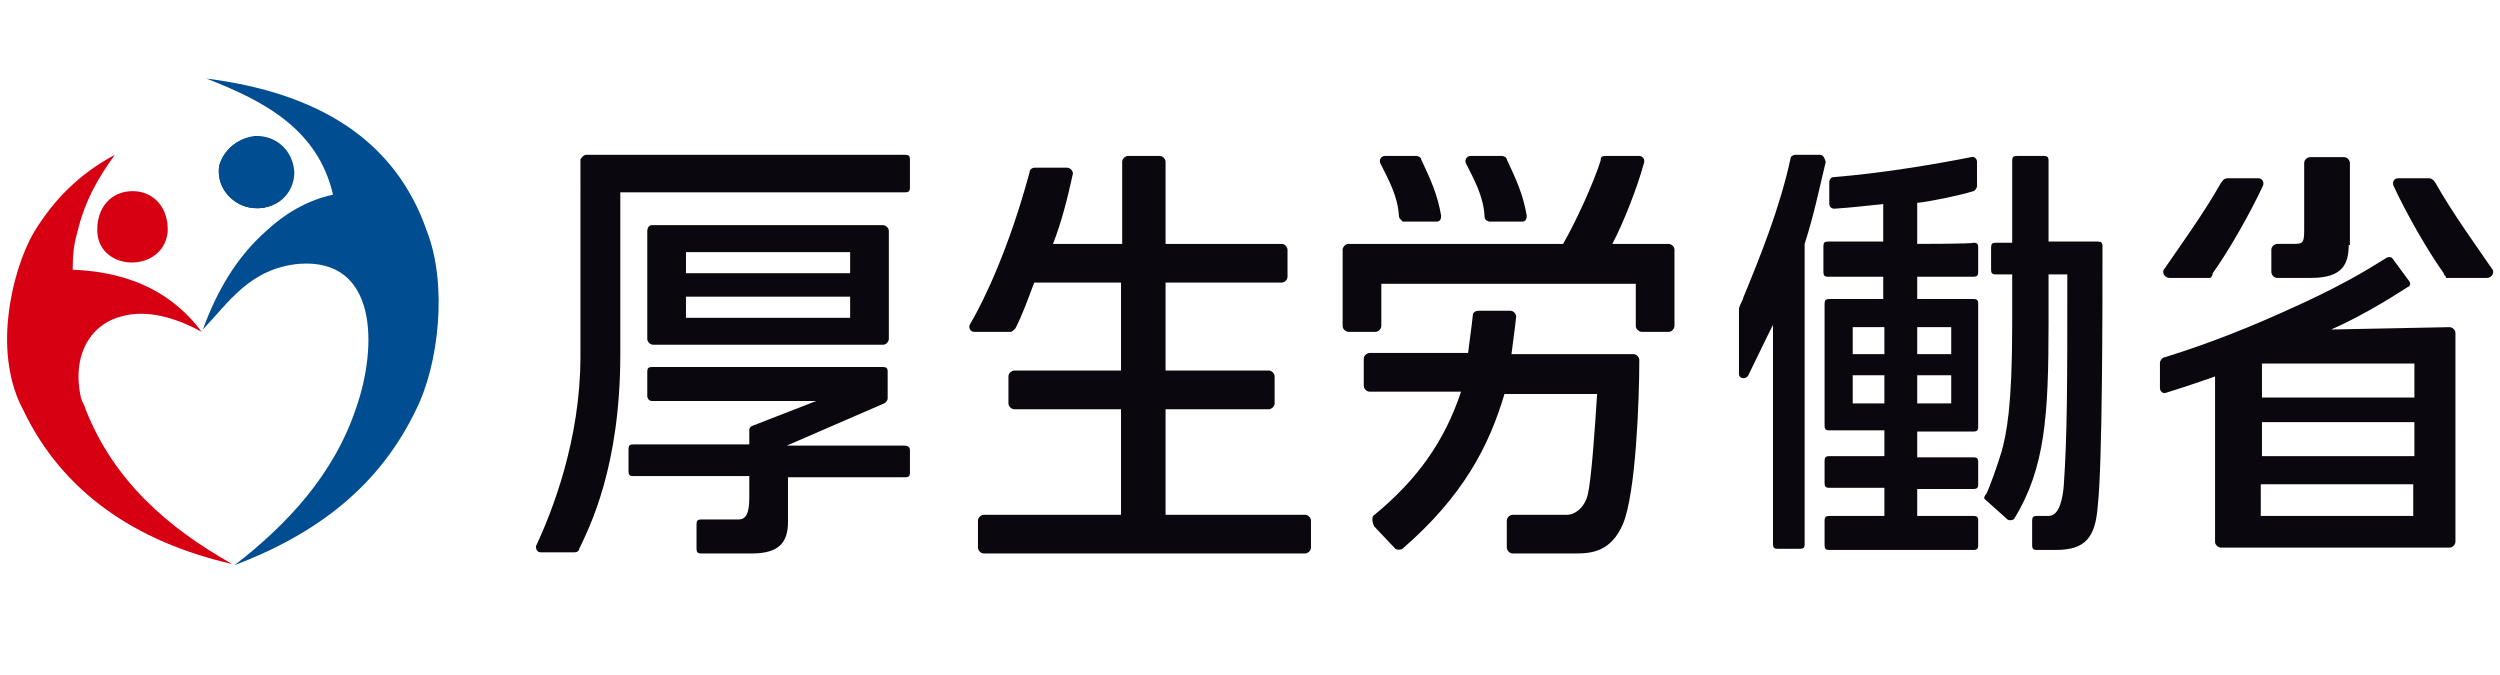
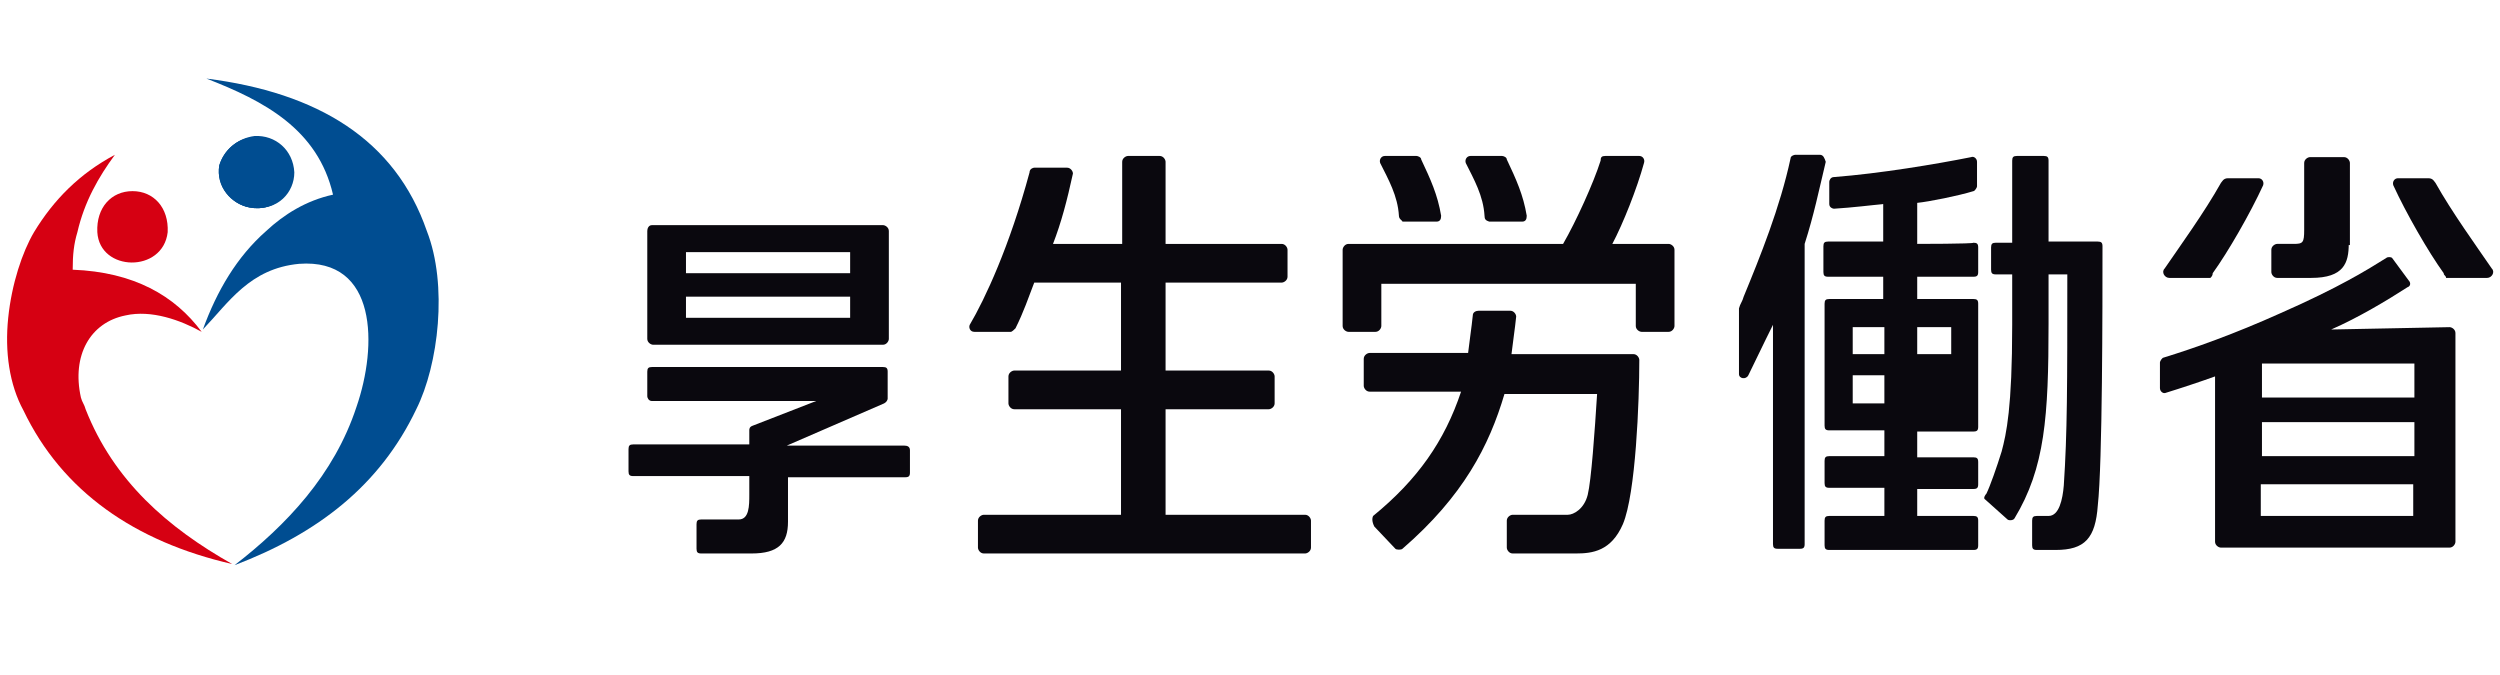
<svg xmlns="http://www.w3.org/2000/svg" version="1.1" id="レイヤー_1" x="0px" y="0px" viewBox="0 0 213.2 57.6" style="enable-background:new 0 0 213.2 57.6;" xml:space="preserve">
  <style type="text/css">
	.st0{fill-rule:evenodd;clip-rule:evenodd;fill:#004D91;}
	.st1{fill-rule:evenodd;clip-rule:evenodd;fill:#D60012;}
	.st2{fill:#0A080E;}
</style>
  <g>
    <g>
      <path class="st0" d="M18.9,14.1c-0.4,1.8,1,3.5,2.6,3.6c2.2,0.3,3.6-1.3,3.6-3c-0.1-1.9-1.6-3.2-3.4-3.1    C20.2,11.8,19.1,12.8,18.9,14.1" />
      <path class="st0" d="M21.7,11.7c1.8-0.1,3.2,1.2,3.2,3c0,1.7-1.4,3.4-3.6,3c-1.6-0.3-2.9-1.8-2.6-3.6    C19.1,12.8,20.2,11.8,21.7,11.7" />
      <path class="st0" d="M21.7,11.7c1.8-0.1,3.2,1.2,3.2,3c0,1.7-1.4,3.4-3.6,3c-1.6-0.3-2.9-1.8-2.6-3.6    C19.1,12.8,20.2,11.8,21.7,11.7" />
      <path class="st1" d="M14.3,19.8L14.3,19.8c0.1-2.1-1.2-3.5-3-3.5s-3.1,1.4-3,3.5l0,0C8.5,23.2,13.9,23.3,14.3,19.8" />
      <path class="st1" d="M19.8,48.1C14.3,45,9.7,41,7.3,34.9c-0.1-0.4-0.3-0.6-0.4-1c-0.8-3.6,0.8-6.4,3.8-7c2.2-0.5,4.7,0.4,6.5,1.4    c-2.3-3.1-5.8-5.1-11-5.3c0-1.3,0.1-2.2,0.4-3.2l0,0c0.6-2.6,1.8-4.7,3.2-6.6c-3,1.6-5.2,3.8-6.9,6.6l0,0c-1,1.7-1.9,4.4-2.2,7.3    s0.1,5.7,1.3,7.9l0,0C5.3,41.9,11.5,46.2,19.8,48.1" />
      <path class="st0" d="M35.5,34.9L35.5,34.9c1.9-3.8,2.7-10.6,0.9-15.2l0,0c-2.7-7.8-9.3-11.8-18.8-13c4.9,1.9,9.5,4.3,10.8,9.9    c-2.3,0.5-4.2,1.7-5.7,3.1l0,0c-2.5,2.2-4.2,5.1-5.4,8.4c2.2-2.3,4-5.2,8.2-5.6c6.7-0.5,6.7,7,4.9,12.2l0,0    c-1.9,5.8-6,10.1-10.4,13.5C27.1,45.5,32.4,41.4,35.5,34.9" />
      <path class="st2" d="M198.8,28.1c2.3-1,4.8-2.5,6.5-3.6c0.3-0.1,0.3-0.4,0.1-0.6L204,22c-0.1-0.1-0.4-0.1-0.5,0    c-1.6,1-4,2.5-9,4.7c-4,1.8-7.4,3-10,3.8c-0.1,0-0.3,0.3-0.3,0.4v2.2c0,0.3,0.3,0.5,0.5,0.4c1.3-0.4,3.1-1,4.2-1.4v14.1    c0,0.3,0.3,0.5,0.5,0.5h19.5c0.3,0,0.5-0.3,0.5-0.5V28.4c0-0.3-0.3-0.5-0.5-0.5L198.8,28.1z M192.9,31h13v2.9h-13V31z M205.8,44    h-13v-2.7h13V44z M192.9,38.9v-2.9h13v2.9H192.9z" />
      <path class="st2" d="M200.3,20.8c0,1.6-0.4,2.9-3.2,2.9h-2.9c-0.3,0-0.5-0.3-0.5-0.5v-1.9c0-0.3,0.3-0.5,0.5-0.5h1.4    c0.8,0,0.9-0.1,0.9-1.2v-5.7c0-0.3,0.3-0.5,0.5-0.5h2.9c0.3,0,0.5,0.3,0.5,0.5v7H200.3z" />
      <path class="st2" d="M208.4,23.3c-1.3-1.8-3.2-5.1-4.3-7.5c-0.1-0.3,0.1-0.6,0.4-0.6h2.6c0.4,0,0.5,0.3,0.6,0.4    c1.4,2.5,3.5,5.4,4.8,7.3c0.3,0.3,0,0.8-0.4,0.8h-3.5C208.6,23.5,208.4,23.5,208.4,23.3" />
      <path class="st2" d="M188.7,23.3c1.3-1.8,3.2-5.1,4.3-7.5c0.1-0.3-0.1-0.6-0.4-0.6H190c-0.4,0-0.5,0.3-0.6,0.4    c-1.4,2.5-3.5,5.4-4.8,7.3c-0.3,0.3,0,0.8,0.4,0.8h3.5C188.6,23.6,188.7,23.5,188.7,23.3" />
-       <path class="st2" d="M50,13.2h27.2c0.3,0,0.4,0.1,0.4,0.4V16c0,0.3-0.1,0.4-0.4,0.4H52.9v13.8c0,9.6-2.6,14.7-3.5,16.6    c0,0.1-0.1,0.3-0.4,0.3h-2.9c-0.3,0-0.4-0.3-0.4-0.5c1.4-3,3.8-9.1,3.8-16.2V13.6C49.6,13.4,49.8,13.2,50,13.2" />
      <path class="st2" d="M77.6,38.4v1.9c0,0.3-0.1,0.4-0.4,0.4h-10v3.8c0,1.8-0.8,2.7-3.1,2.7h-4.3c-0.3,0-0.4-0.1-0.4-0.4v-2.1    c0-0.3,0.1-0.4,0.4-0.4h3.2c0.9,0,0.9-1.2,0.9-2.1v-1.6H54c-0.3,0-0.4-0.1-0.4-0.4v-1.9c0-0.3,0.1-0.4,0.4-0.4h9.9v-1.2    c0-0.1,0-0.3,0.3-0.4l5.4-2.1h-14c-0.3,0-0.4-0.3-0.4-0.4v-2.1c0-0.3,0.1-0.4,0.4-0.4h19.7c0.3,0,0.4,0.1,0.4,0.4V34    c0,0.1-0.1,0.3-0.3,0.4L67.1,38h10C77.4,38,77.6,38.1,77.6,38.4" />
      <path class="st2" d="M55.2,19.7v9.2c0,0.3,0.3,0.5,0.5,0.5h19.6c0.3,0,0.5-0.3,0.5-0.5v-9.2c0-0.3-0.3-0.5-0.5-0.5H55.6    C55.3,19.2,55.2,19.5,55.2,19.7 M72.5,27.1h-14v-1.8h14V27.1z M72.5,23.3h-14v-1.8h14V23.3z" />
      <path class="st2" d="M95.7,20.8v-7c0-0.3,0.3-0.5,0.5-0.5h2.7c0.3,0,0.5,0.3,0.5,0.5v7h9.9c0.3,0,0.5,0.3,0.5,0.5v2.3    c0,0.3-0.3,0.5-0.5,0.5h-9.9v7.5h8.8c0.3,0,0.5,0.3,0.5,0.5v2.3c0,0.3-0.3,0.5-0.5,0.5h-8.8v9h11.9c0.3,0,0.5,0.3,0.5,0.5v2.3    c0,0.3-0.3,0.5-0.5,0.5H83.9c-0.3,0-0.5-0.3-0.5-0.5v-2.3c0-0.3,0.3-0.5,0.5-0.5h11.7v-9h-9.1c-0.3,0-0.5-0.3-0.5-0.5v-2.3    c0-0.3,0.3-0.5,0.5-0.5h9.1v-7.5h-7.4c-0.5,1.3-0.9,2.5-1.6,3.9c-0.1,0.1-0.3,0.3-0.4,0.3h-3.1c-0.4,0-0.5-0.4-0.4-0.6    c1.3-2.2,3.4-6.7,5.1-13c0-0.3,0.3-0.4,0.4-0.4H91c0.3,0,0.5,0.3,0.5,0.5c-0.5,2.3-1,4.2-1.7,6H95.7z" />
      <path class="st2" d="M117.1,44c3.8-3.1,6.1-6.4,7.5-10.6h-7.8c-0.3,0-0.5-0.3-0.5-0.5v-2.3c0-0.3,0.3-0.5,0.5-0.5h8.4    c0.1-0.9,0.3-2.2,0.4-3.2c0-0.3,0.3-0.4,0.5-0.4h2.7c0.3,0,0.5,0.3,0.5,0.5c-0.1,1-0.3,2.3-0.4,3.2h10.4c0.3,0,0.5,0.3,0.5,0.5    c0,3.5-0.3,11.4-1.4,14c-1,2.3-2.6,2.5-4,2.5H129c-0.3,0-0.5-0.3-0.5-0.5v-2.3c0-0.3,0.3-0.5,0.5-0.5h4.7c0.5,0,1.4-0.5,1.7-1.7    c0.3-1.2,0.6-5.4,0.8-8.6h-7.9c-1.3,4.4-3.5,8.7-8.7,13.2c-0.1,0.1-0.5,0.1-0.6,0l-1.8-1.9C117,44.5,117,44.2,117.1,44" />
      <path class="st2" d="M126.6,18.4c-0.1-1.7-0.9-3.1-1.6-4.5c-0.1-0.3,0.1-0.6,0.4-0.6h2.7c0.1,0,0.4,0.1,0.4,0.3    c0.8,1.7,1.4,3,1.7,4.8c0,0.3-0.1,0.5-0.4,0.5H127C126.7,18.8,126.6,18.7,126.6,18.4" />
      <path class="st2" d="M119.3,18.4c-0.1-1.7-0.9-3.1-1.6-4.5c-0.1-0.3,0.1-0.6,0.4-0.6h2.7c0.1,0,0.4,0.1,0.4,0.3    c0.8,1.7,1.4,3,1.7,4.8c0,0.3-0.1,0.5-0.4,0.5h-2.9C119.6,18.8,119.3,18.7,119.3,18.4" />
      <path class="st2" d="M137.5,20.8c0.9-1.7,2.1-4.7,2.7-6.9c0.1-0.3-0.1-0.6-0.4-0.6h-2.9c-0.3,0-0.4,0.1-0.4,0.4    c-0.6,1.9-2.1,5.2-3.2,7.1H115c-0.3,0-0.5,0.3-0.5,0.5v6.5c0,0.3,0.3,0.5,0.5,0.5h2.3c0.3,0,0.5-0.3,0.5-0.5v-3.6h21.7v3.6    c0,0.3,0.3,0.5,0.5,0.5h2.3c0.3,0,0.5-0.3,0.5-0.5v-6.5c0-0.3-0.3-0.5-0.5-0.5H137.5z" />
      <path class="st2" d="M155.2,13.2c-0.6,0-1.6,0-2.1,0c-0.1,0-0.4,0.1-0.4,0.3c-0.9,4.2-2.6,8.4-4,11.8c-0.1,0.4-0.3,0.6-0.4,1V27    v4.9c0,0.4,0.6,0.5,0.8,0.1c1.2-2.5,2.1-4.3,2.1-4.3v18.7c0,0.3,0.1,0.4,0.4,0.4h1.9c0.3,0,0.4-0.1,0.4-0.4V20.9v-0.1    c0.8-2.5,1.2-4.5,1.8-7C155.6,13.5,155.5,13.2,155.2,13.2" />
      <path class="st2" d="M174.7,20.8v-7.1c0-0.3-0.1-0.4-0.4-0.4H172c-0.3,0-0.4,0.1-0.4,0.4v7h-1.4c-0.3,0-0.4,0.1-0.4,0.4V23    c0,0.3,0.1,0.4,0.4,0.4h1.4v4.3c0,7.1-0.5,9.3-0.9,10.8c-0.4,1.3-1,3-1.3,3.6c-0.1,0.1-0.3,0.4-0.1,0.5l1.9,1.7    c0.1,0.1,0.5,0.1,0.6-0.1c2.6-4.3,2.9-8.7,2.9-16.6v-4.2h1.6c0,9.6,0,13.5-0.3,18c-0.1,1.2-0.4,2.6-1.3,2.6h-1    c-0.3,0-0.4,0.1-0.4,0.4v2.1c0,0.3,0.1,0.4,0.4,0.4h1.6c2.5,0,3.4-1,3.6-3.8c0.4-3.6,0.4-16.9,0.4-22.1c0-0.3-0.1-0.4-0.4-0.4    h-4.2V20.8z" />
-       <path class="st2" d="M163.5,20.8v-3.5c1-0.1,3.5-0.6,4.8-1c0.1,0,0.3-0.3,0.3-0.4v-2.1c0-0.3-0.3-0.5-0.5-0.4    c-3,0.6-7.8,1.4-11.7,1.7c-0.3,0-0.4,0.3-0.4,0.4v1.9c0,0.3,0.3,0.4,0.4,0.4c1.6-0.1,3.2-0.3,4.2-0.4v3.2h-4.7    c-0.3,0-0.4,0.1-0.4,0.4v2.2c0,0.3,0.1,0.4,0.4,0.4h4.7v1.9H156c-0.3,0-0.4,0.1-0.4,0.4v10.4c0,0.3,0.1,0.4,0.4,0.4h4.7v2.2H156    c-0.3,0-0.4,0.1-0.4,0.4v1.9c0,0.3,0.1,0.4,0.4,0.4h4.7V44H156c-0.3,0-0.4,0.1-0.4,0.4v2.1c0,0.3,0.1,0.4,0.4,0.4h12.3    c0.3,0,0.4-0.1,0.4-0.4v-2.1c0-0.3-0.1-0.4-0.4-0.4h-4.8v-2.3h4.8c0.3,0,0.4-0.1,0.4-0.4v-1.9c0-0.3-0.1-0.4-0.4-0.4h-4.8v-2.2    h4.8c0.3,0,0.4-0.1,0.4-0.4V25.9c0-0.3-0.1-0.4-0.4-0.4h-4.8v-1.9h4.8c0.3,0,0.4-0.1,0.4-0.4v-2.1c0-0.3-0.1-0.4-0.4-0.4    C168.3,20.8,163.5,20.8,163.5,20.8z M160.7,34.4H158V32h2.7V34.4z M160.7,30.2H158v-2.3h2.7V30.2z M166.4,34.4h-2.9V32h2.9V34.4z     M166.4,27.9v2.3h-2.9l0,0v-2.3H166.4z" />
+       <path class="st2" d="M163.5,20.8v-3.5c1-0.1,3.5-0.6,4.8-1c0.1,0,0.3-0.3,0.3-0.4v-2.1c0-0.3-0.3-0.5-0.5-0.4    c-3,0.6-7.8,1.4-11.7,1.7c-0.3,0-0.4,0.3-0.4,0.4v1.9c0,0.3,0.3,0.4,0.4,0.4c1.6-0.1,3.2-0.3,4.2-0.4v3.2h-4.7    c-0.3,0-0.4,0.1-0.4,0.4v2.2c0,0.3,0.1,0.4,0.4,0.4h4.7v1.9H156c-0.3,0-0.4,0.1-0.4,0.4v10.4c0,0.3,0.1,0.4,0.4,0.4h4.7v2.2H156    c-0.3,0-0.4,0.1-0.4,0.4v1.9c0,0.3,0.1,0.4,0.4,0.4h4.7V44H156c-0.3,0-0.4,0.1-0.4,0.4v2.1c0,0.3,0.1,0.4,0.4,0.4h12.3    c0.3,0,0.4-0.1,0.4-0.4v-2.1c0-0.3-0.1-0.4-0.4-0.4h-4.8v-2.3h4.8c0.3,0,0.4-0.1,0.4-0.4v-1.9c0-0.3-0.1-0.4-0.4-0.4h-4.8v-2.2    h4.8c0.3,0,0.4-0.1,0.4-0.4V25.9c0-0.3-0.1-0.4-0.4-0.4h-4.8v-1.9h4.8c0.3,0,0.4-0.1,0.4-0.4v-2.1c0-0.3-0.1-0.4-0.4-0.4    C168.3,20.8,163.5,20.8,163.5,20.8z M160.7,34.4H158V32h2.7V34.4z M160.7,30.2H158v-2.3h2.7V30.2z M166.4,34.4h-2.9V32V34.4z     M166.4,27.9v2.3h-2.9l0,0v-2.3H166.4z" />
    </g>
  </g>
</svg>